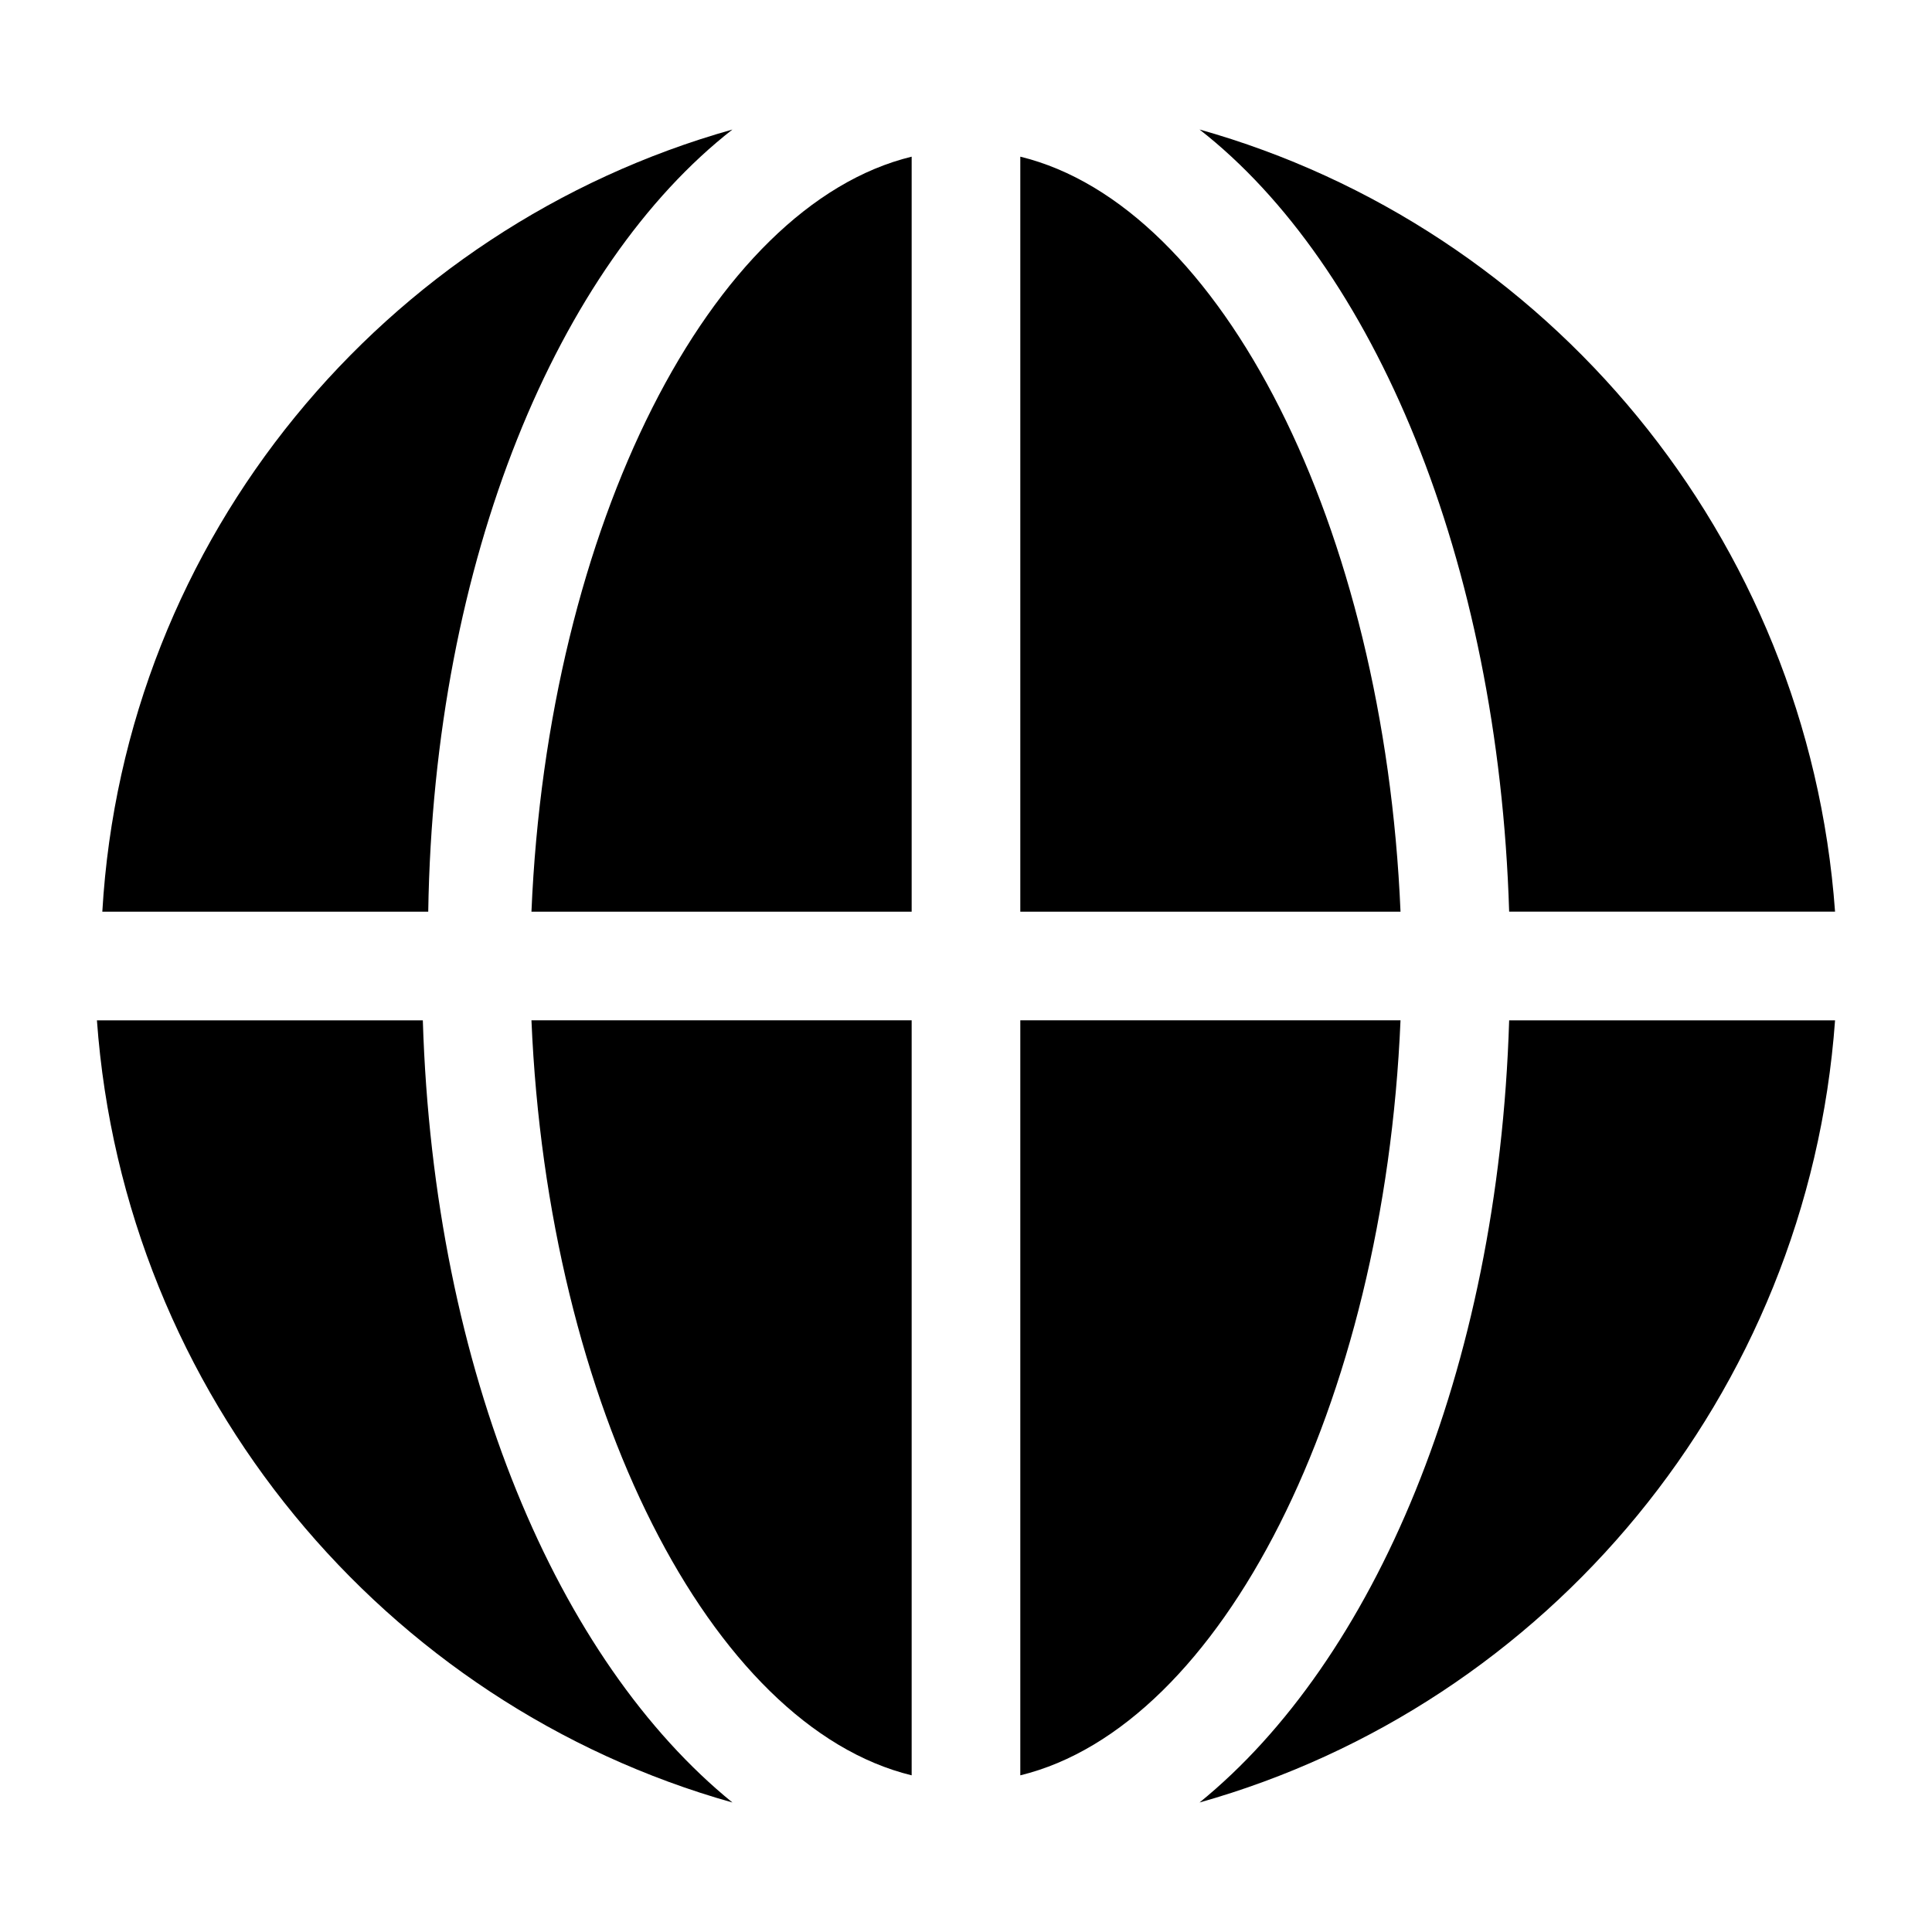
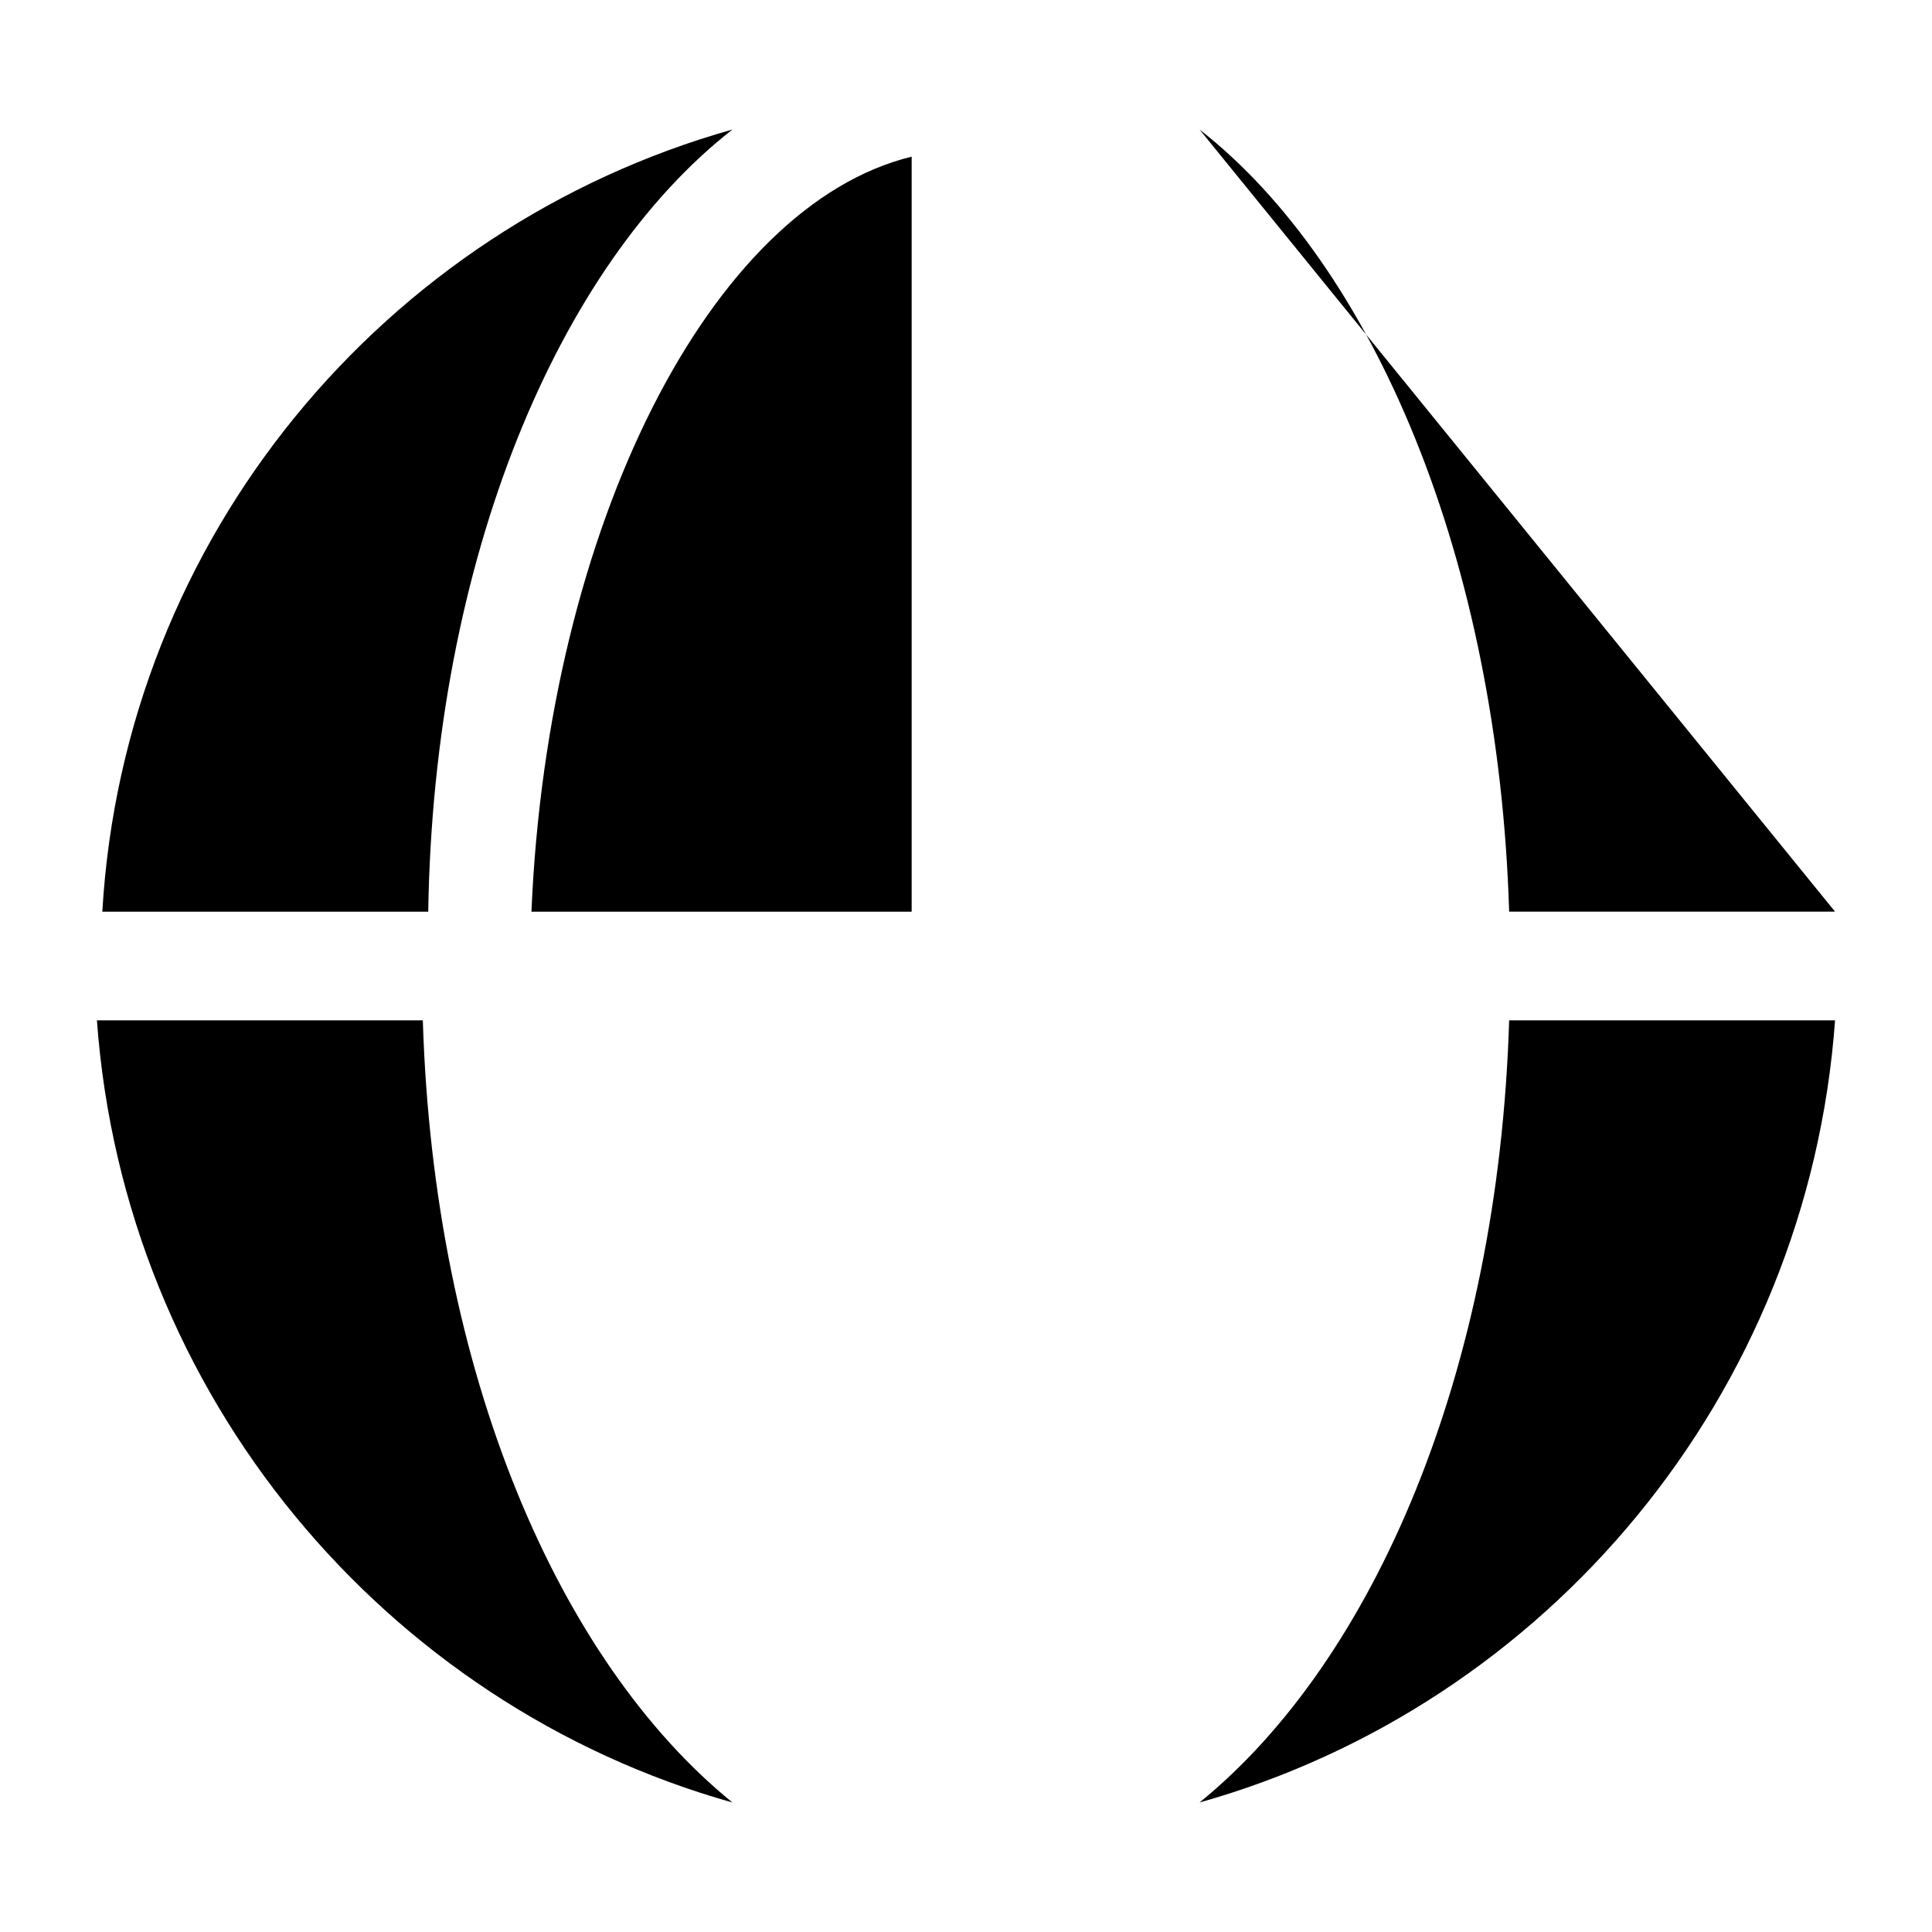
<svg xmlns="http://www.w3.org/2000/svg" fill="#000000" width="800px" height="800px" version="1.1" viewBox="144 144 512 512">
  <g>
    <path d="m284.84 385.61h100.76v-200.09c-53.262 12.957-96.445 97.883-100.76 200.09z" />
-     <path d="m414.39 614.48c53.262-12.957 96.445-97.883 100.76-200.09h-100.76z" />
-     <path d="m461.89 178.32c46.062 35.988 79.172 113.72 82.051 207.28h86.367c-7.199-99.324-76.293-181.37-168.42-207.28z" />
-     <path d="m284.84 414.39c4.32 102.2 47.504 187.13 100.76 200.09v-200.09z" />
+     <path d="m461.89 178.32c46.062 35.988 79.172 113.72 82.051 207.28h86.367z" />
    <path d="m461.89 621.68c92.125-25.91 161.22-107.96 168.42-207.28h-86.367c-2.879 93.562-35.988 169.86-82.051 207.28z" />
    <path d="m338.1 621.68c-46.062-37.426-79.168-113.72-82.047-207.28h-86.367c7.195 99.32 76.289 181.37 168.41 207.28z" />
    <path d="m171.12 385.61h86.367c1.441-93.566 34.547-171.3 80.609-207.28-92.125 25.91-161.22 107.96-166.98 207.28z" />
-     <path d="m414.39 185.52v200.09h100.76c-4.32-102.2-47.504-187.13-100.76-200.09z" />
  </g>
</svg>